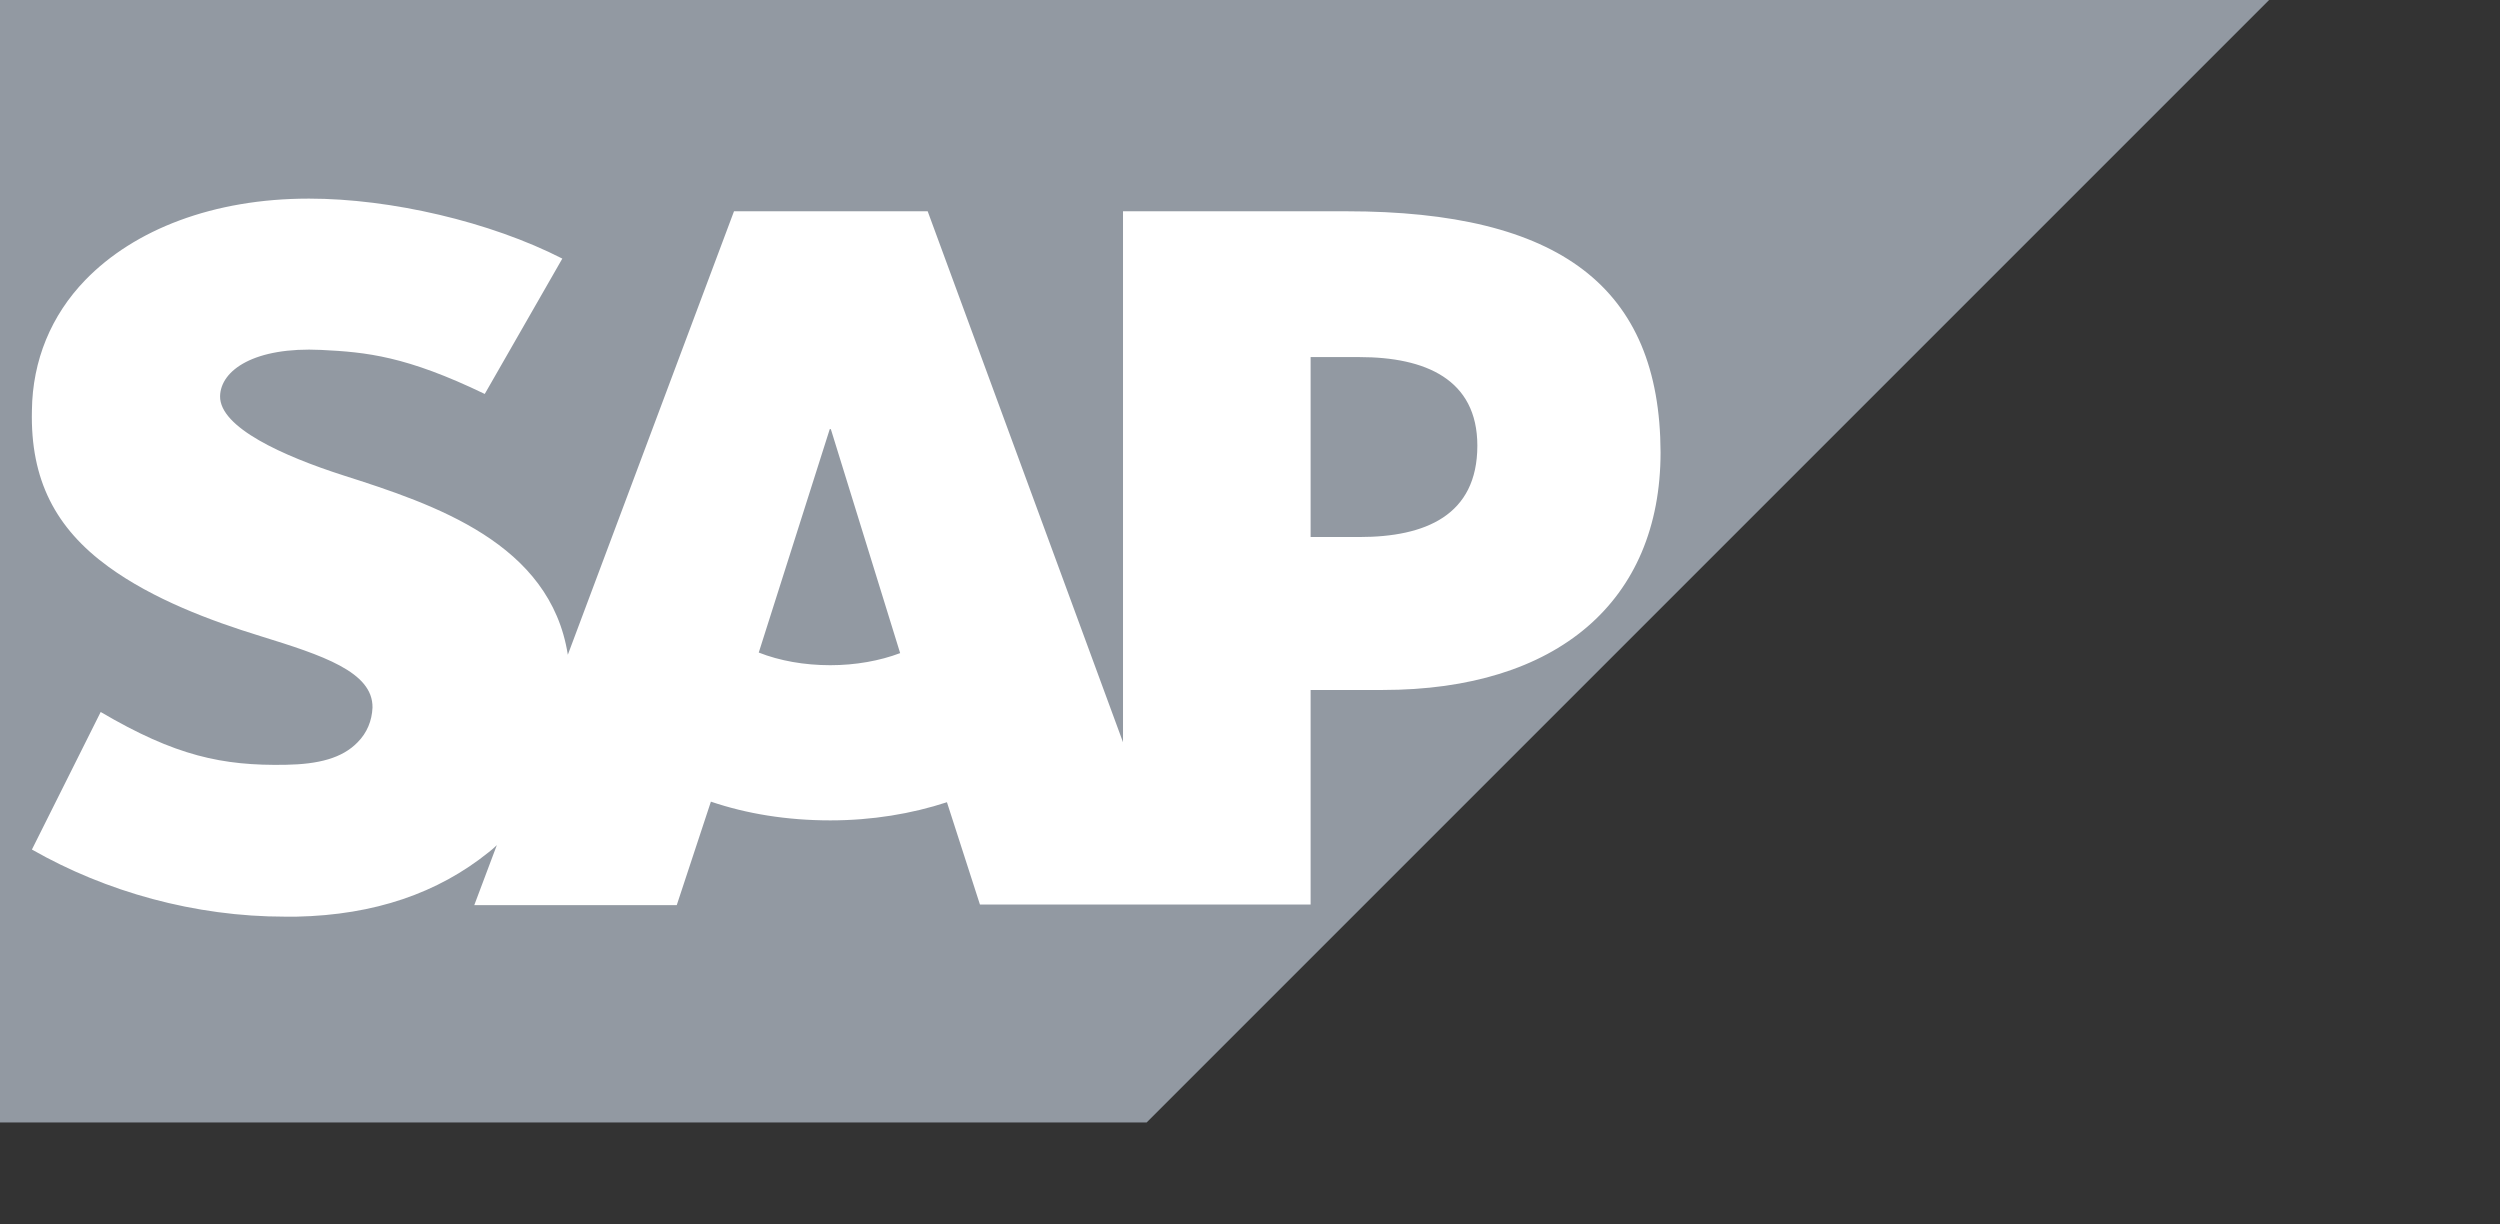
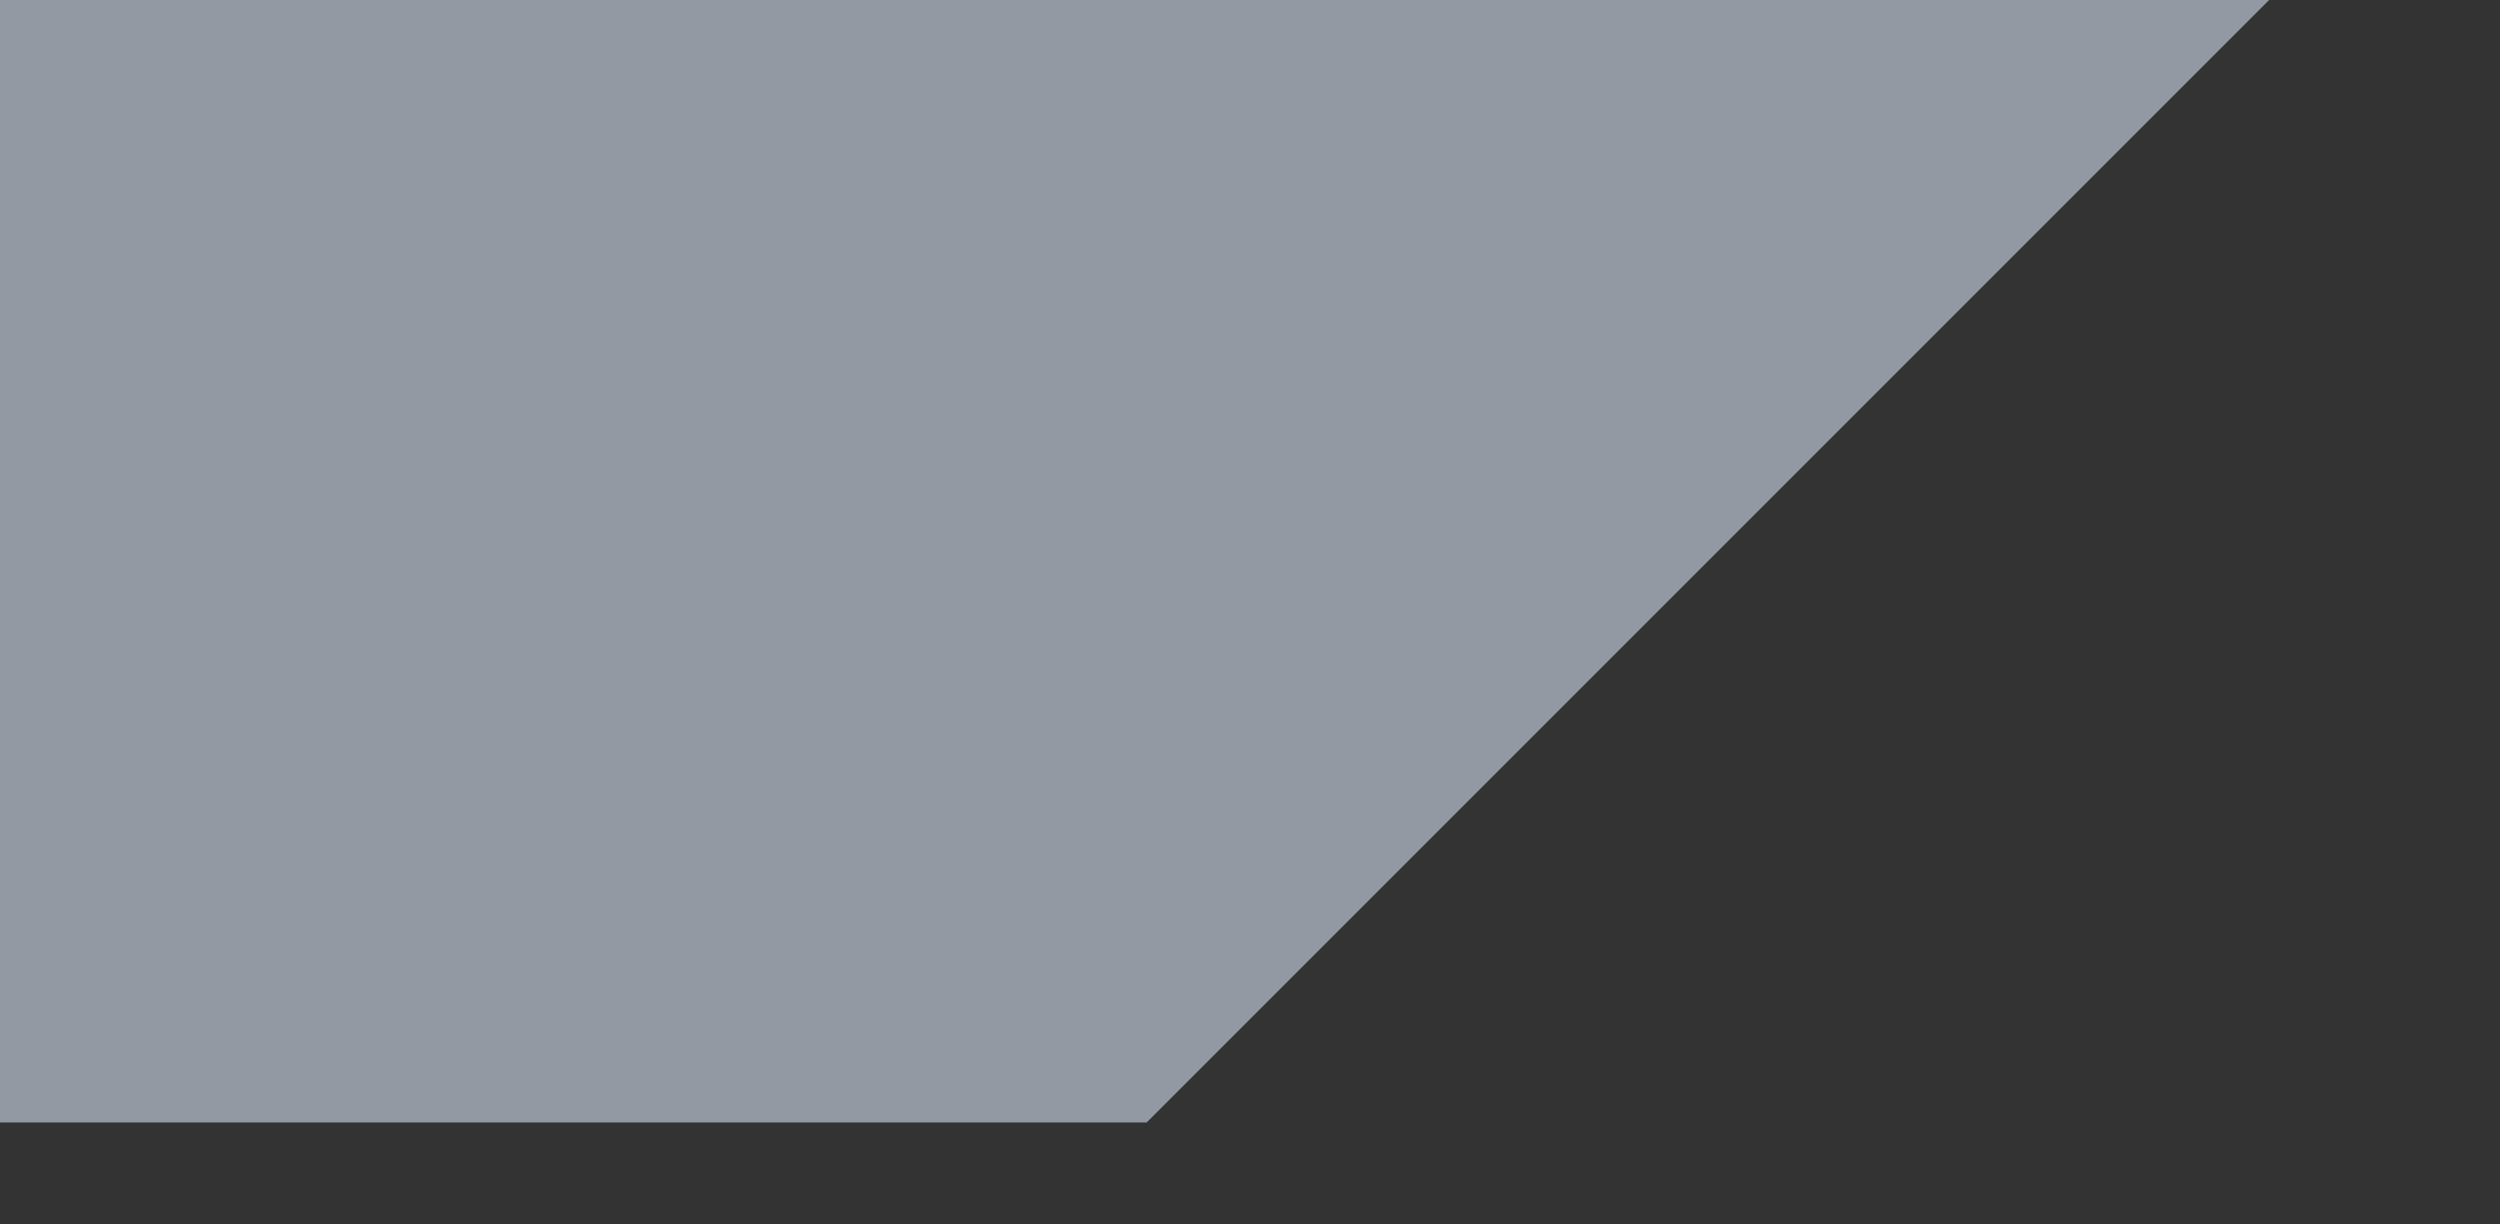
<svg xmlns="http://www.w3.org/2000/svg" width="98" height="48" viewBox="0 0 98 48" fill="none">
  <rect x="0" y="0" width="98" height="48" fill="#333333" stroke="none" />
-   <path fill-rule="evenodd" clip-rule="evenodd" d="M0 44H44.949L88.949 0H0V44Z" fill="#9299A2" />
-   <path fill-rule="evenodd" clip-rule="evenodd" d="M52.778 8.282H44.022V29.096L36.365 8.282H28.773L22.259 25.666C21.569 21.288 17.039 19.778 13.459 18.635C11.108 17.88 8.606 16.759 8.627 15.529C8.649 14.515 9.965 13.588 12.596 13.717C14.365 13.804 15.918 13.955 19.002 15.443L22.043 10.137C19.218 8.692 15.314 7.786 12.121 7.786H12.1C8.369 7.786 5.263 8.994 3.343 10.978C2.006 12.359 1.273 14.127 1.251 16.09C1.186 18.808 2.178 20.706 4.249 22.215C5.996 23.488 8.239 24.329 10.202 24.933C12.639 25.688 14.623 26.335 14.602 27.737C14.58 28.255 14.386 28.729 14.02 29.096C13.416 29.721 12.488 29.959 11.194 29.98C8.714 30.023 6.88 29.635 3.947 27.91L1.251 33.302C4.163 34.963 7.635 35.933 11.172 35.933H11.626C14.688 35.868 17.169 35.006 19.153 33.41C19.261 33.323 19.369 33.237 19.476 33.129L18.592 35.48H26.529L27.867 31.425C29.269 31.9 30.843 32.159 32.547 32.159C34.186 32.159 35.739 31.9 37.12 31.447L38.414 35.459H51.376V27.047H54.202C61.039 27.047 65.094 23.574 65.094 17.729C65.073 11.259 61.147 8.282 52.778 8.282ZM32.547 26.076C31.533 26.076 30.563 25.904 29.743 25.58L32.526 16.823H32.569L35.286 25.602C34.488 25.904 33.539 26.076 32.547 26.076ZM53.296 21.051H51.376V13.998H53.296C55.863 13.998 57.912 14.861 57.912 17.47C57.912 20.21 55.863 21.051 53.296 21.051Z" fill="white" />
+   <path fill-rule="evenodd" clip-rule="evenodd" d="M0 44H44.949L88.949 0H0Z" fill="#9299A2" />
</svg>